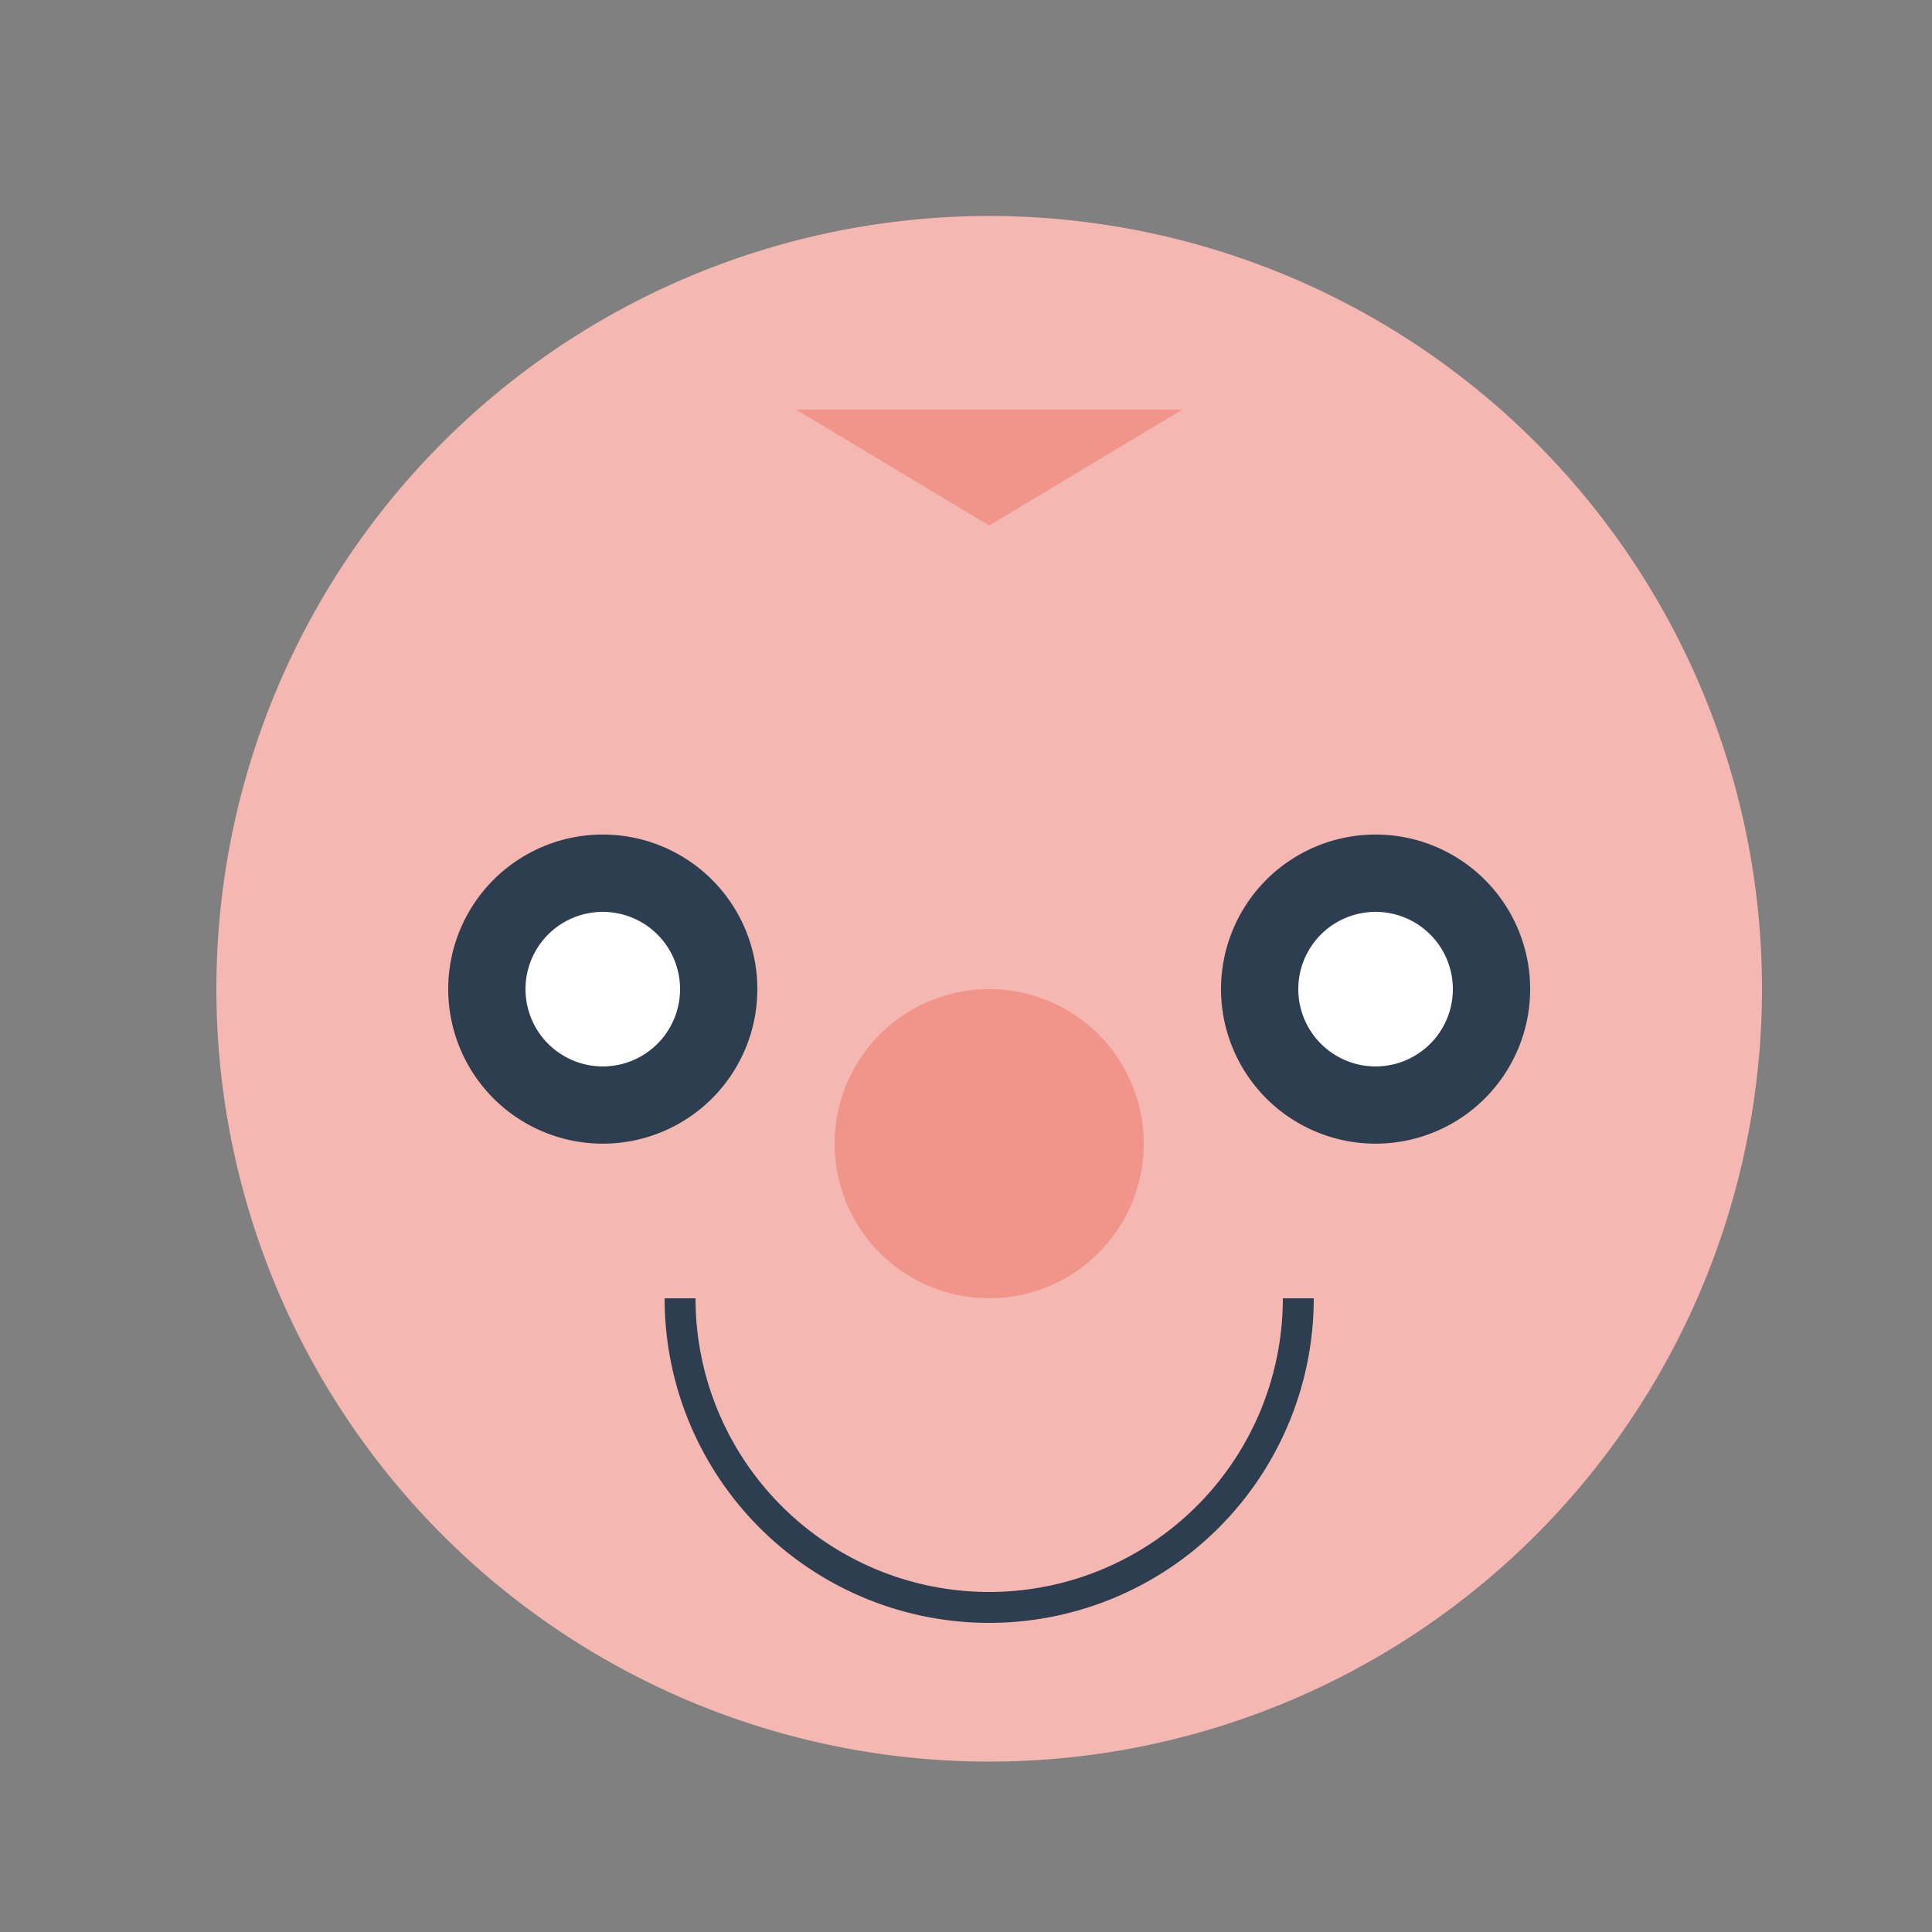
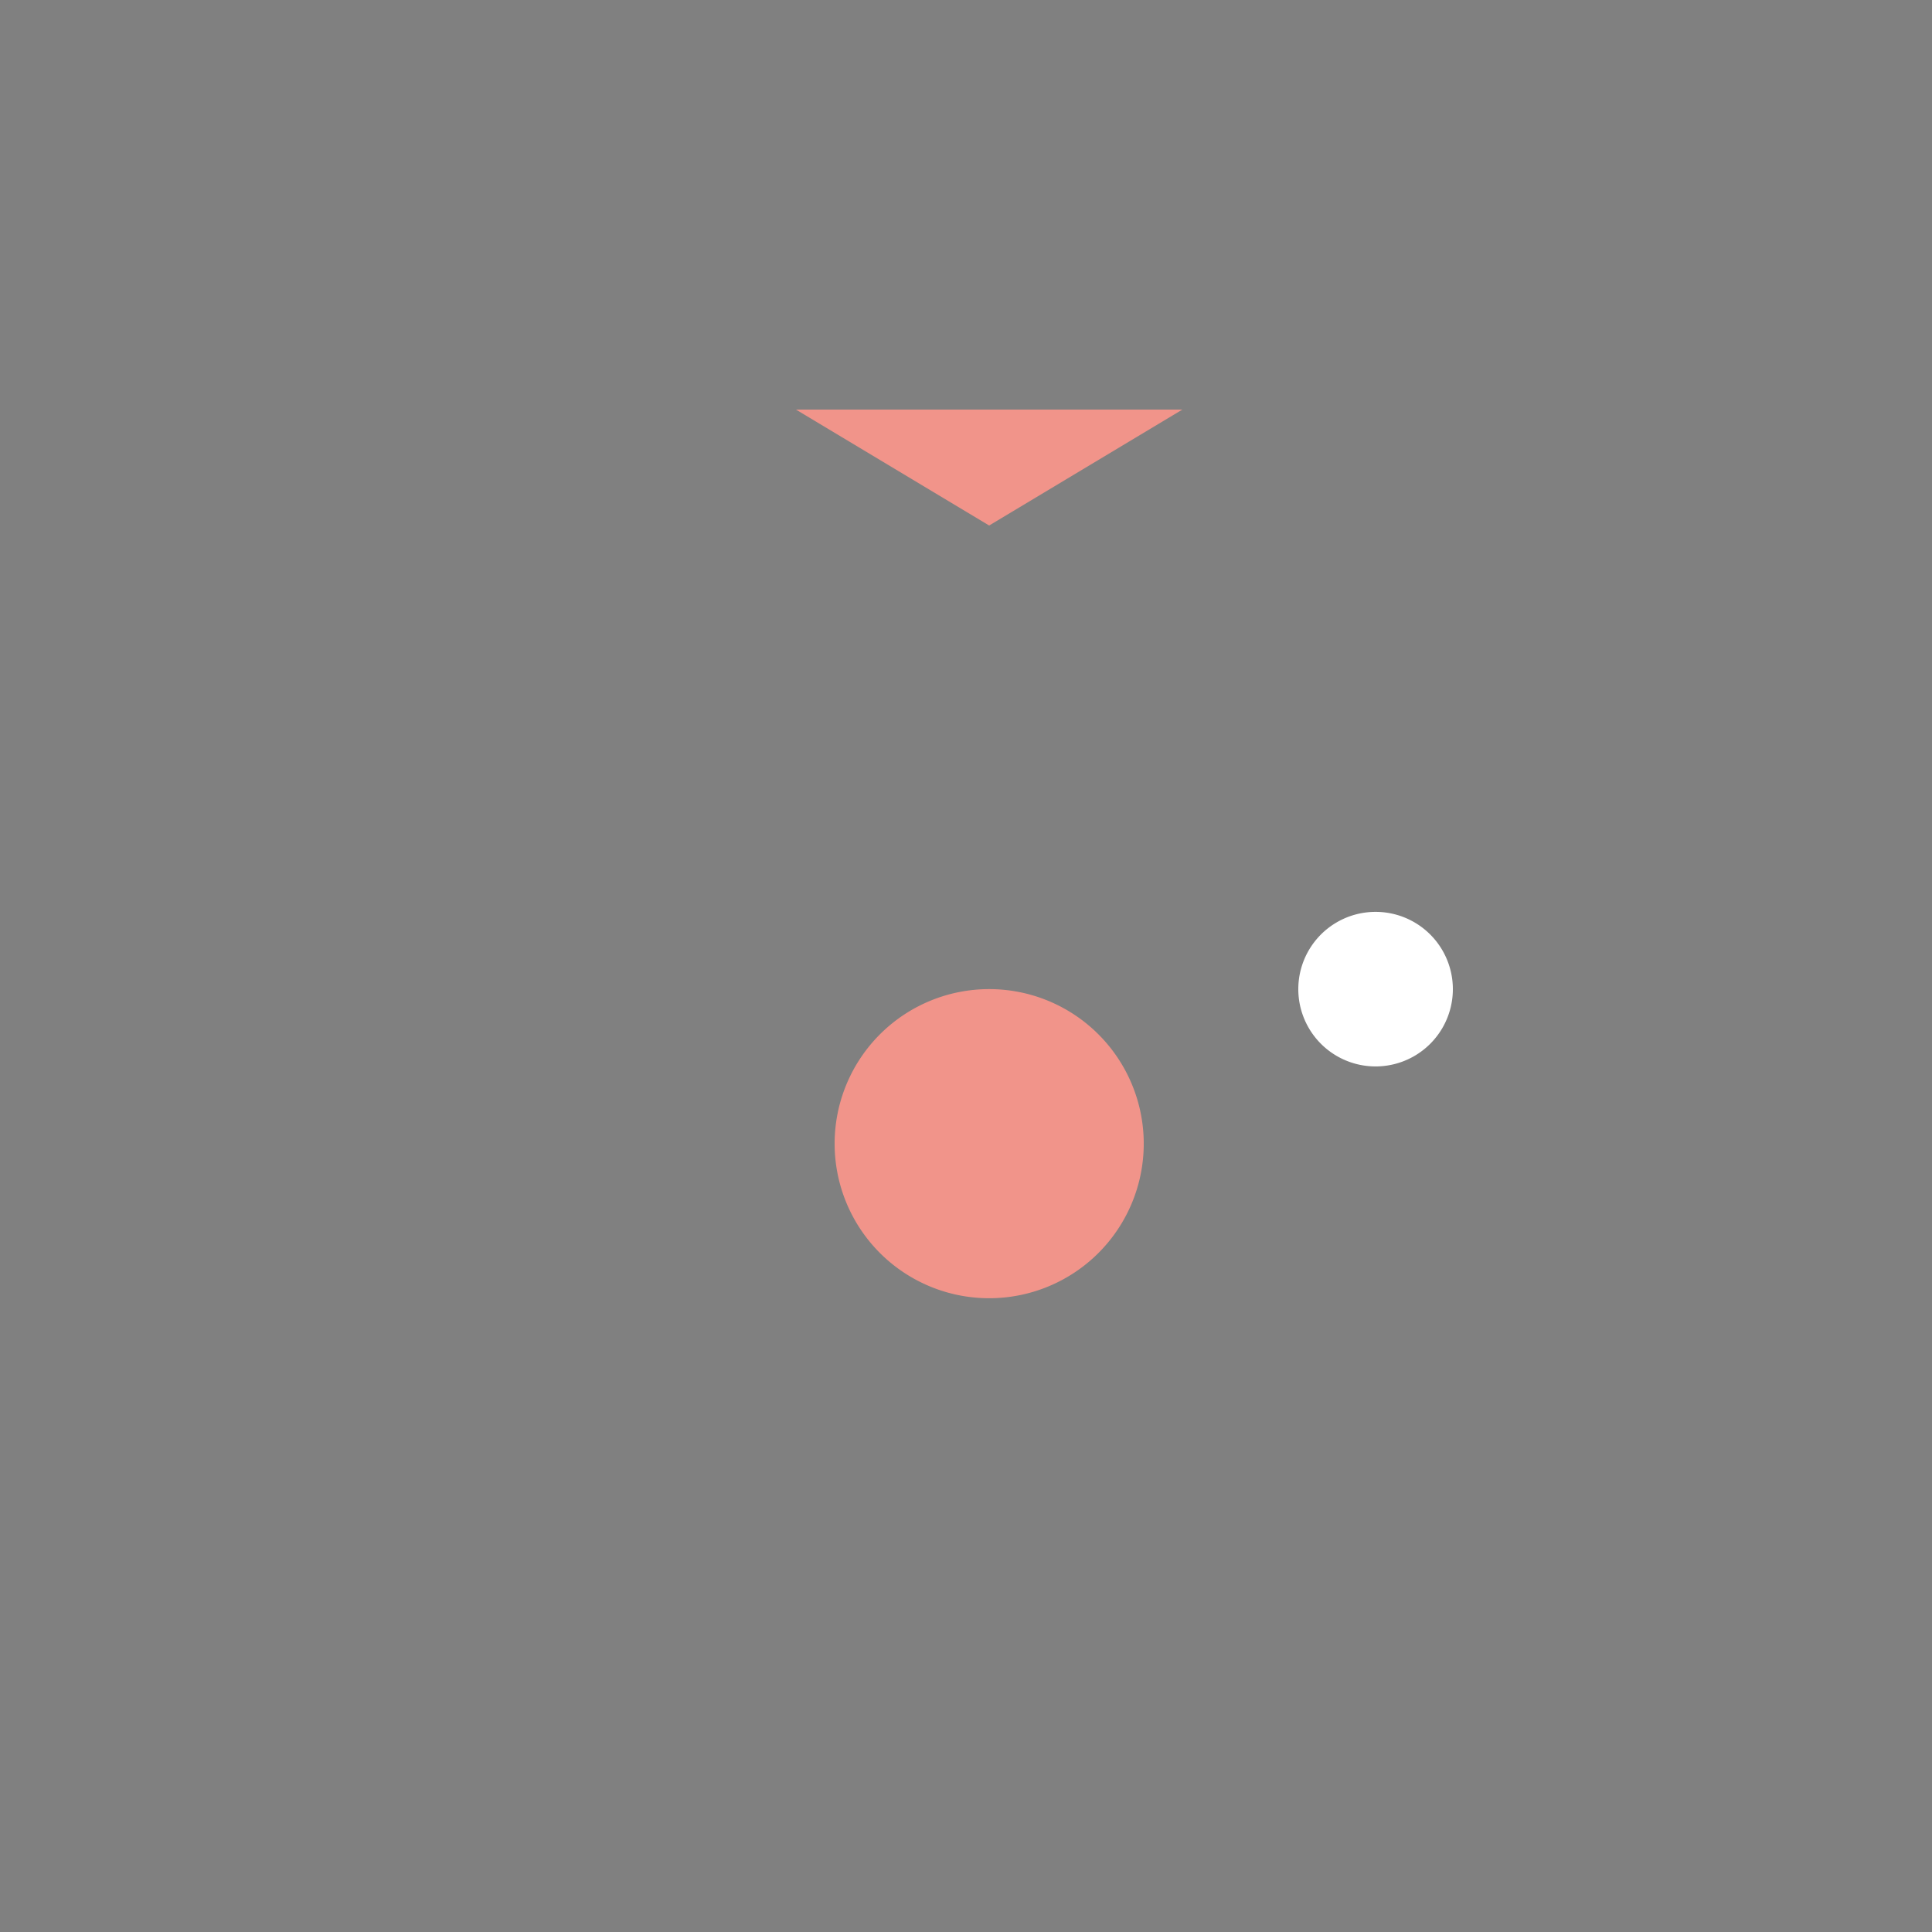
<svg xmlns="http://www.w3.org/2000/svg" width="500" height="500">
  <rect width="100%" height="100%" fill="#808080" stroke="none" />
  <defs />
  <g>
-     <path fill="#F5B7B1" stroke="none" paint-order="stroke fill markers" d=" M 456 256 A 200 200 0 1 1 456 255.8" />
    <path fill="#F1948A" stroke="none" paint-order="stroke fill markers" d=" M 206 106 L 256 136 L 306 106" />
    <path fill="#F1948A" stroke="none" paint-order="stroke fill markers" d=" M 506 106 L 556 136 L 606 106" />
-     <path fill="#2C3E50" stroke="none" paint-order="stroke fill markers" d=" M 196 256 A 40 40 0 1 1 196 255.96" />
-     <path fill="#2C3E50" stroke="none" paint-order="stroke fill markers" d=" M 396 256 A 40 40 0 1 1 396 255.96" />
-     <path fill="#FFFFFF" stroke="none" paint-order="stroke fill markers" d=" M 176 256 A 20 20 0 1 1 176 255.98" />
    <path fill="#FFFFFF" stroke="none" paint-order="stroke fill markers" d=" M 376 256 A 20 20 0 1 1 376 255.98" />
    <path fill="#F1948A" stroke="none" paint-order="stroke fill markers" d=" M 296 296 A 40 40 0 1 1 296 295.96" />
-     <path fill="none" stroke="#2C3E50" paint-order="fill stroke markers" d=" M 336 336 A 80 80 0 0 1 176 336" stroke-miterlimit="10" stroke-width="8" stroke-dasharray="" />
  </g>
</svg>